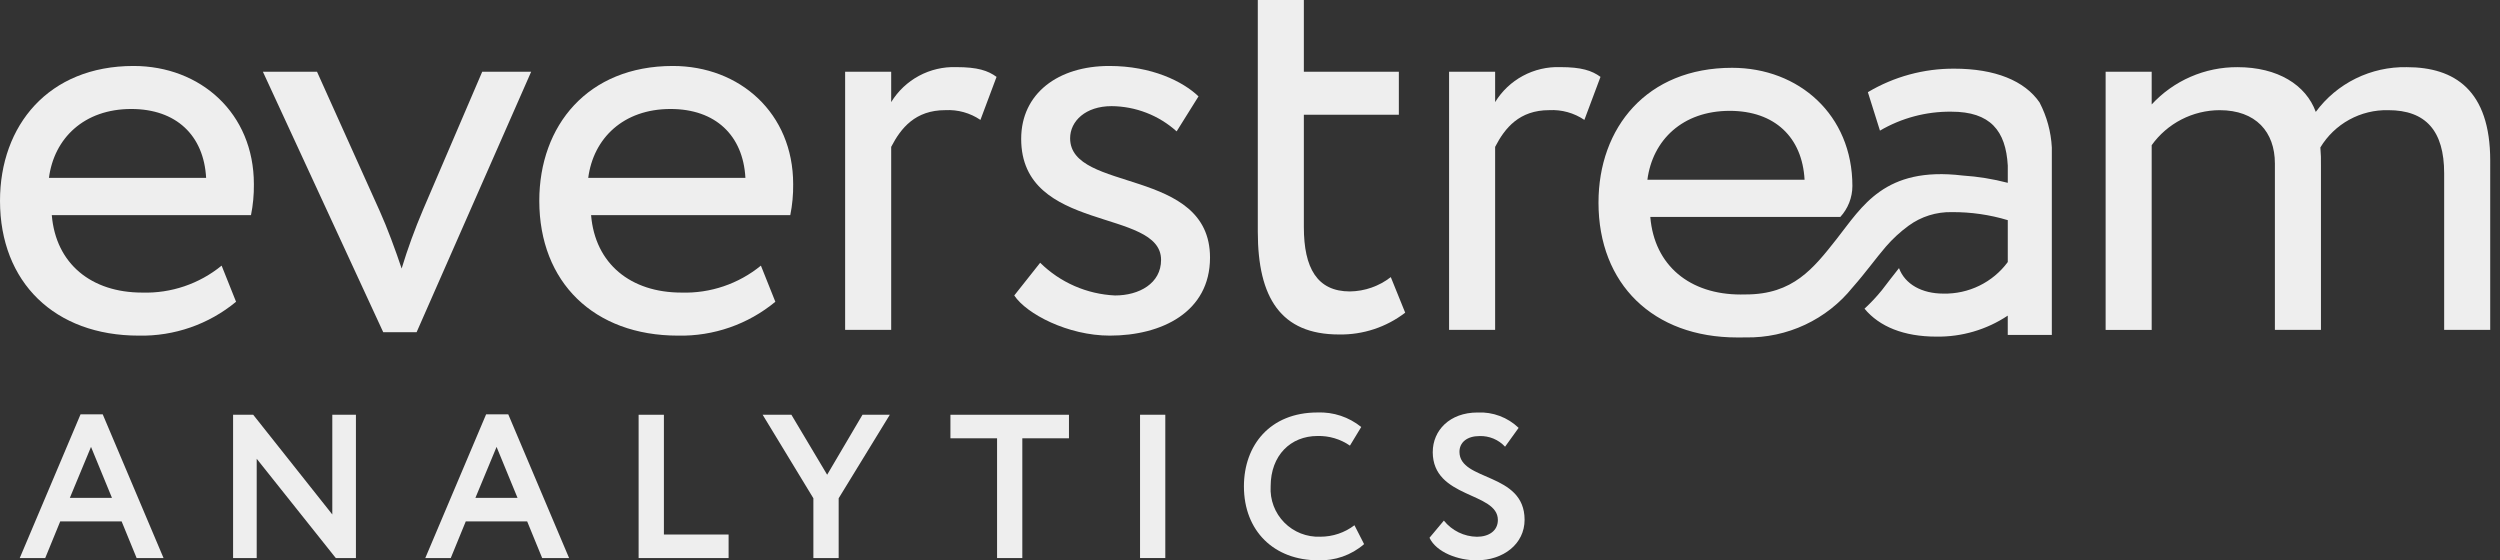
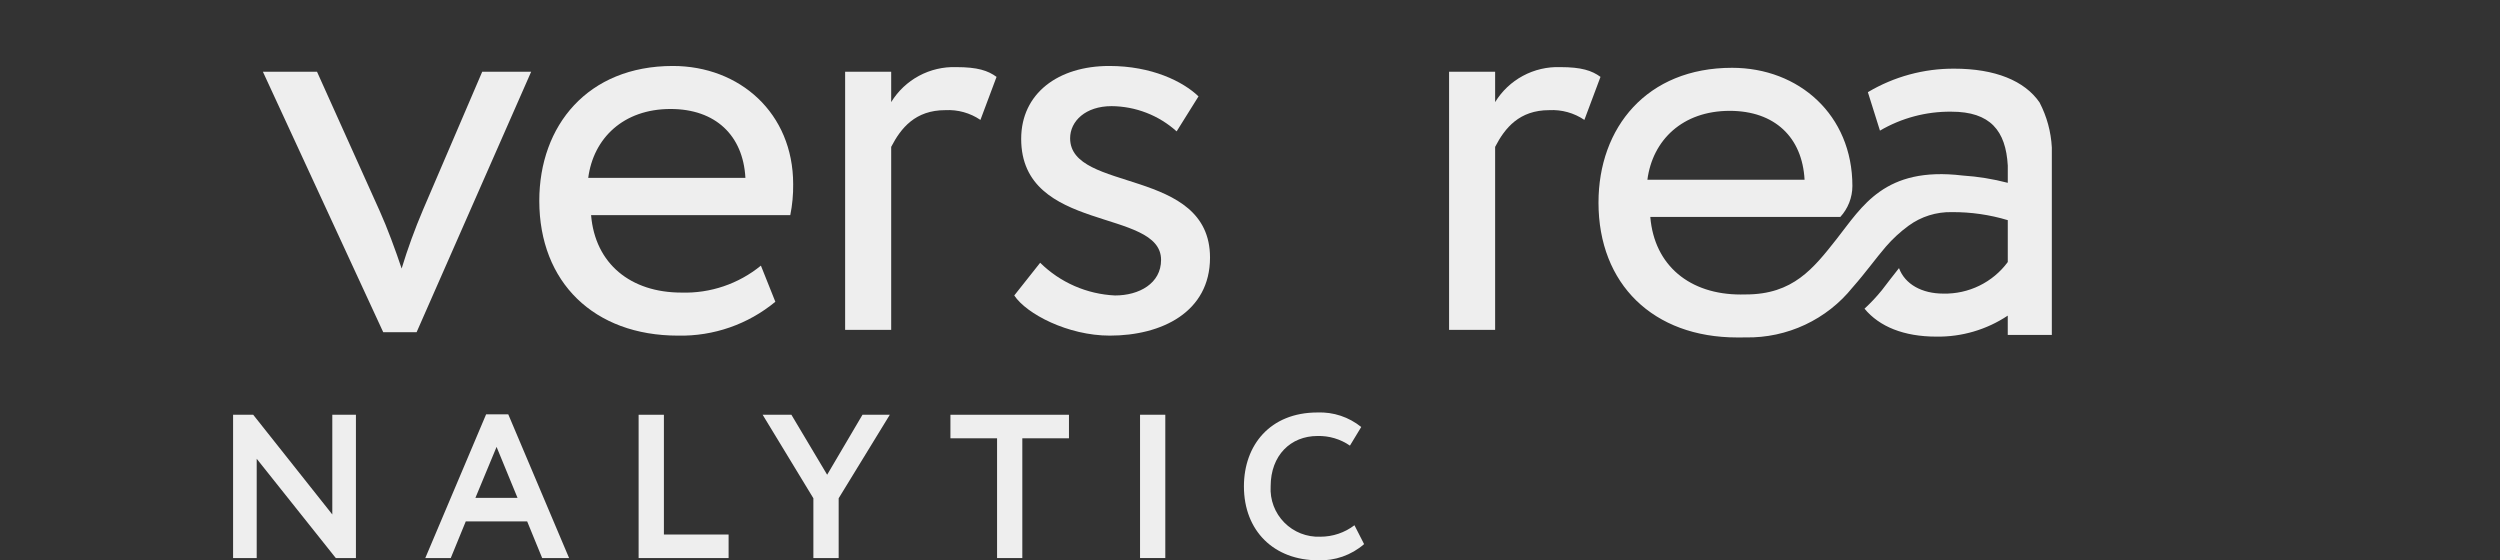
<svg xmlns="http://www.w3.org/2000/svg" fill="none" height="26" viewBox="0 0 116 26" width="116">
  <rect x="0" y="0" width="116" height="26" fill="#333333" stroke="none" />
  <g fill="#eee">
-     <path d="m4.223 20.736.972 2.365h-1.954zm-.486-1.51-2.821 6.668h1.182l.696-1.7h2.85l.696 1.7h1.249l-2.822-6.668z" />
    <path d="m15.419 19.245v4.626l-3.67-4.626h-.934v6.649h1.096v-4.607l3.67 4.607h.934v-6.649z" />
    <path d="m23.041 20.736.972 2.365h-1.954zm-.486-1.51-2.822 6.668h1.182l.696-1.7h2.85l.696 1.7h1.249l-2.822-6.668z" />
    <path d="m29.632 19.245v6.649h4.175v-1.092h-3.002v-5.557z" />
    <path d="m40.019 19.245-1.639 2.783-1.659-2.783h-1.334l2.354 3.875v2.773h1.173v-2.773l2.373-3.875z" />
    <path d="m44.1 19.245v1.092h2.164v5.557h1.172v-5.557h2.164v-1.092z" />
    <path d="m54.07 19.244h-1.172v6.649h1.172z" />
    <path d="m63.294 25.247c-.59.512-1.353.78-2.135.75-2.04 0-3.441-1.358-3.441-3.429 0-1.909 1.211-3.429 3.413-3.429.737-.029 1.458.211 2.03.674l-.524.864c-.442-.305-.969-.461-1.506-.447-1.239 0-2.173.893-2.173 2.337-.018.308.029.617.138.906.109.289.278.552.495.772.217.22.479.393.767.506.288.113.597.165.907.152.572.001 1.128-.186 1.582-.532z" />
-     <path d="m66.48 20.973c0-.997.782-1.833 2.078-1.833.35-.017.699.037 1.027.16.328.122.627.311.879.553l-.629.874c-.15-.162-.333-.29-.537-.375-.204-.085-.424-.126-.645-.119-.582 0-.934.294-.934.731 0 1.378 3.022.941 3.022 3.154 0 1.121-.982 1.881-2.23 1.881-.858 0-1.859-.37-2.183-1.045l.667-.798c.185.23.418.416.683.546.265.13.556.2.851.204.553 0 .972-.275.972-.779 0-1.31-3.022-.988-3.022-3.153z" />
-     <path d="m2.271 8.252h7.293c-.107-1.97-1.389-3.195-3.473-3.195-2.191 0-3.58 1.358-3.82 3.195zm8.682 5.75c-1.266 1.047-2.869 1.605-4.515 1.571-3.9 0-6.438-2.476-6.438-6.256 0-3.487 2.244-6.256 6.197-6.256 3.099 0 5.583 2.183 5.583 5.484.006.482-.039.964-.134 1.437h-9.243c.187 2.263 1.843 3.594 4.194 3.594 1.34.041 2.65-.404 3.686-1.251z" />
    <path d="m19.331 15.413h-1.55l-5.583-12.085h2.511l2.912 6.469c.347.772.721 1.783 1.015 2.662.281-.922.611-1.828.988-2.715l2.751-6.415h2.271z" />
    <path d="m27.294 8.252h7.293c-.107-1.97-1.389-3.195-3.473-3.195-2.191 0-3.58 1.358-3.82 3.195zm8.682 5.75c-1.266 1.047-2.869 1.605-4.515 1.571-3.9 0-6.438-2.476-6.438-6.256 0-3.487 2.244-6.256 6.197-6.256 3.099 0 5.583 2.183 5.583 5.484.006.482-.039.964-.134 1.437h-9.243c.187 2.263 1.843 3.594 4.194 3.594 1.34.041 2.65-.404 3.686-1.251z" />
    <path d="m39.214 3.327h2.137v1.411c.314-.513.758-.934 1.289-1.219.53-.285 1.127-.425 1.73-.405.988 0 1.469.16 1.87.453l-.748 1.997c-.479-.325-1.051-.484-1.63-.453-1.389 0-2.057.825-2.511 1.704v8.492h-2.137z" />
-     <path d="m115.546 15.307h-2.137v-7.267c0-1.97-.855-2.928-2.591-2.928-.632-.015-1.257.137-1.811.441-.554.304-1.017.749-1.342 1.289.024.283.033.567.027.852v7.613h-2.137v-7.72c0-1.464-.881-2.475-2.565-2.475-.617.002-1.224.15-1.773.433-.548.282-1.021.691-1.379 1.191v8.572h-2.137v-11.979h2.137v1.517c.506-.549 1.121-.986 1.807-1.284.685-.298 1.426-.45 2.173-.446 1.871 0 3.179.825 3.634 2.076.485-.658 1.121-1.19 1.856-1.551.735-.361 1.546-.541 2.365-.525 2.217 0 3.873 1.065 3.873 4.339z" />
    <path d="m47.383 6.442c0-2.103 1.71-3.381 4.087-3.381 1.977 0 3.419.719 4.141 1.411l-1.015 1.624c-.828-.746-1.903-1.163-3.019-1.171-1.202 0-1.923.692-1.923 1.491 0 2.529 6.491 1.331 6.491 5.537 0 2.529-2.244 3.62-4.648 3.62-1.95 0-3.874-1.012-4.435-1.863l1.202-1.518c.929.917 2.167 1.457 3.473 1.518 1.122 0 2.137-.559 2.137-1.651 0-2.422-6.491-1.225-6.491-5.617z" />
-     <path d="m58.362 0h2.137v3.327h4.408v1.997h-4.408v5.217c0 1.89.614 2.982 2.137 2.982.688-.009 1.355-.243 1.897-.665l.668 1.65c-.879.675-1.963 1.032-3.072 1.012-2.698 0-3.767-1.704-3.767-4.765z" />
    <path d="m67.237 3.327h2.137v1.411c.314-.513.758-.934 1.289-1.219.53-.285 1.127-.425 1.73-.405.988 0 1.469.16 1.87.453l-.748 1.997c-.479-.325-1.052-.484-1.63-.453-1.389 0-2.057.825-2.511 1.704v8.492h-2.137z" />
    <path d="m94.638 4.757c-.694-1.012-2.066-1.571-3.962-1.571-1.411-.007-2.796.37-4.007 1.091l.561 1.784c1.003-.588 2.149-.892 3.313-.879 1.806 0 2.527.881 2.618 2.501v.8c-.687-.179-1.39-.293-2.098-.339v-0c-3.627-.434-4.656 1.438-5.843 2.945-1.081 1.372-2.023 2.573-4.212 2.573 0 0-.154.003-.242.003-2.351 0-4.005-1.335-4.192-3.598h8.816c.36-.393.56-.905.561-1.437 0-3.301-2.484-5.484-5.583-5.484-3.954 0-6.198 2.768-6.198 6.256 0 3.78 2.538 6.256 6.438 6.256.15 0 .397-.002.397-.002.95.016 1.89-.185 2.75-.588.86-.403 1.615-.996 2.208-1.736l0.0.002c.008-.01.016-.02.024-.029.291-.33.557-.665.808-.983.239-.304.47-.598.705-.873.314-.363.668-.69 1.056-.974.583-.427 1.291-.649 2.014-.633.877-.005 1.751.12 2.591.373v1.943c-.344.466-.795.842-1.316 1.097-.521.255-1.096.381-1.676.368-.983 0-1.776-.427-2.055-1.183-.278.341-.533.692-.796 1.026-.247.305-.516.591-.805.857.692.834 1.826 1.296 3.335 1.296 1.178.018 2.333-.322 3.312-.974v.897h2.045v-8.699c-.038-.727-.231-1.438-.567-2.084zm-14.379.386c2.084 0 3.366 1.224 3.473 3.195h-7.293c.241-1.837 1.629-3.195 3.82-3.195z" />
  </g>
</svg>